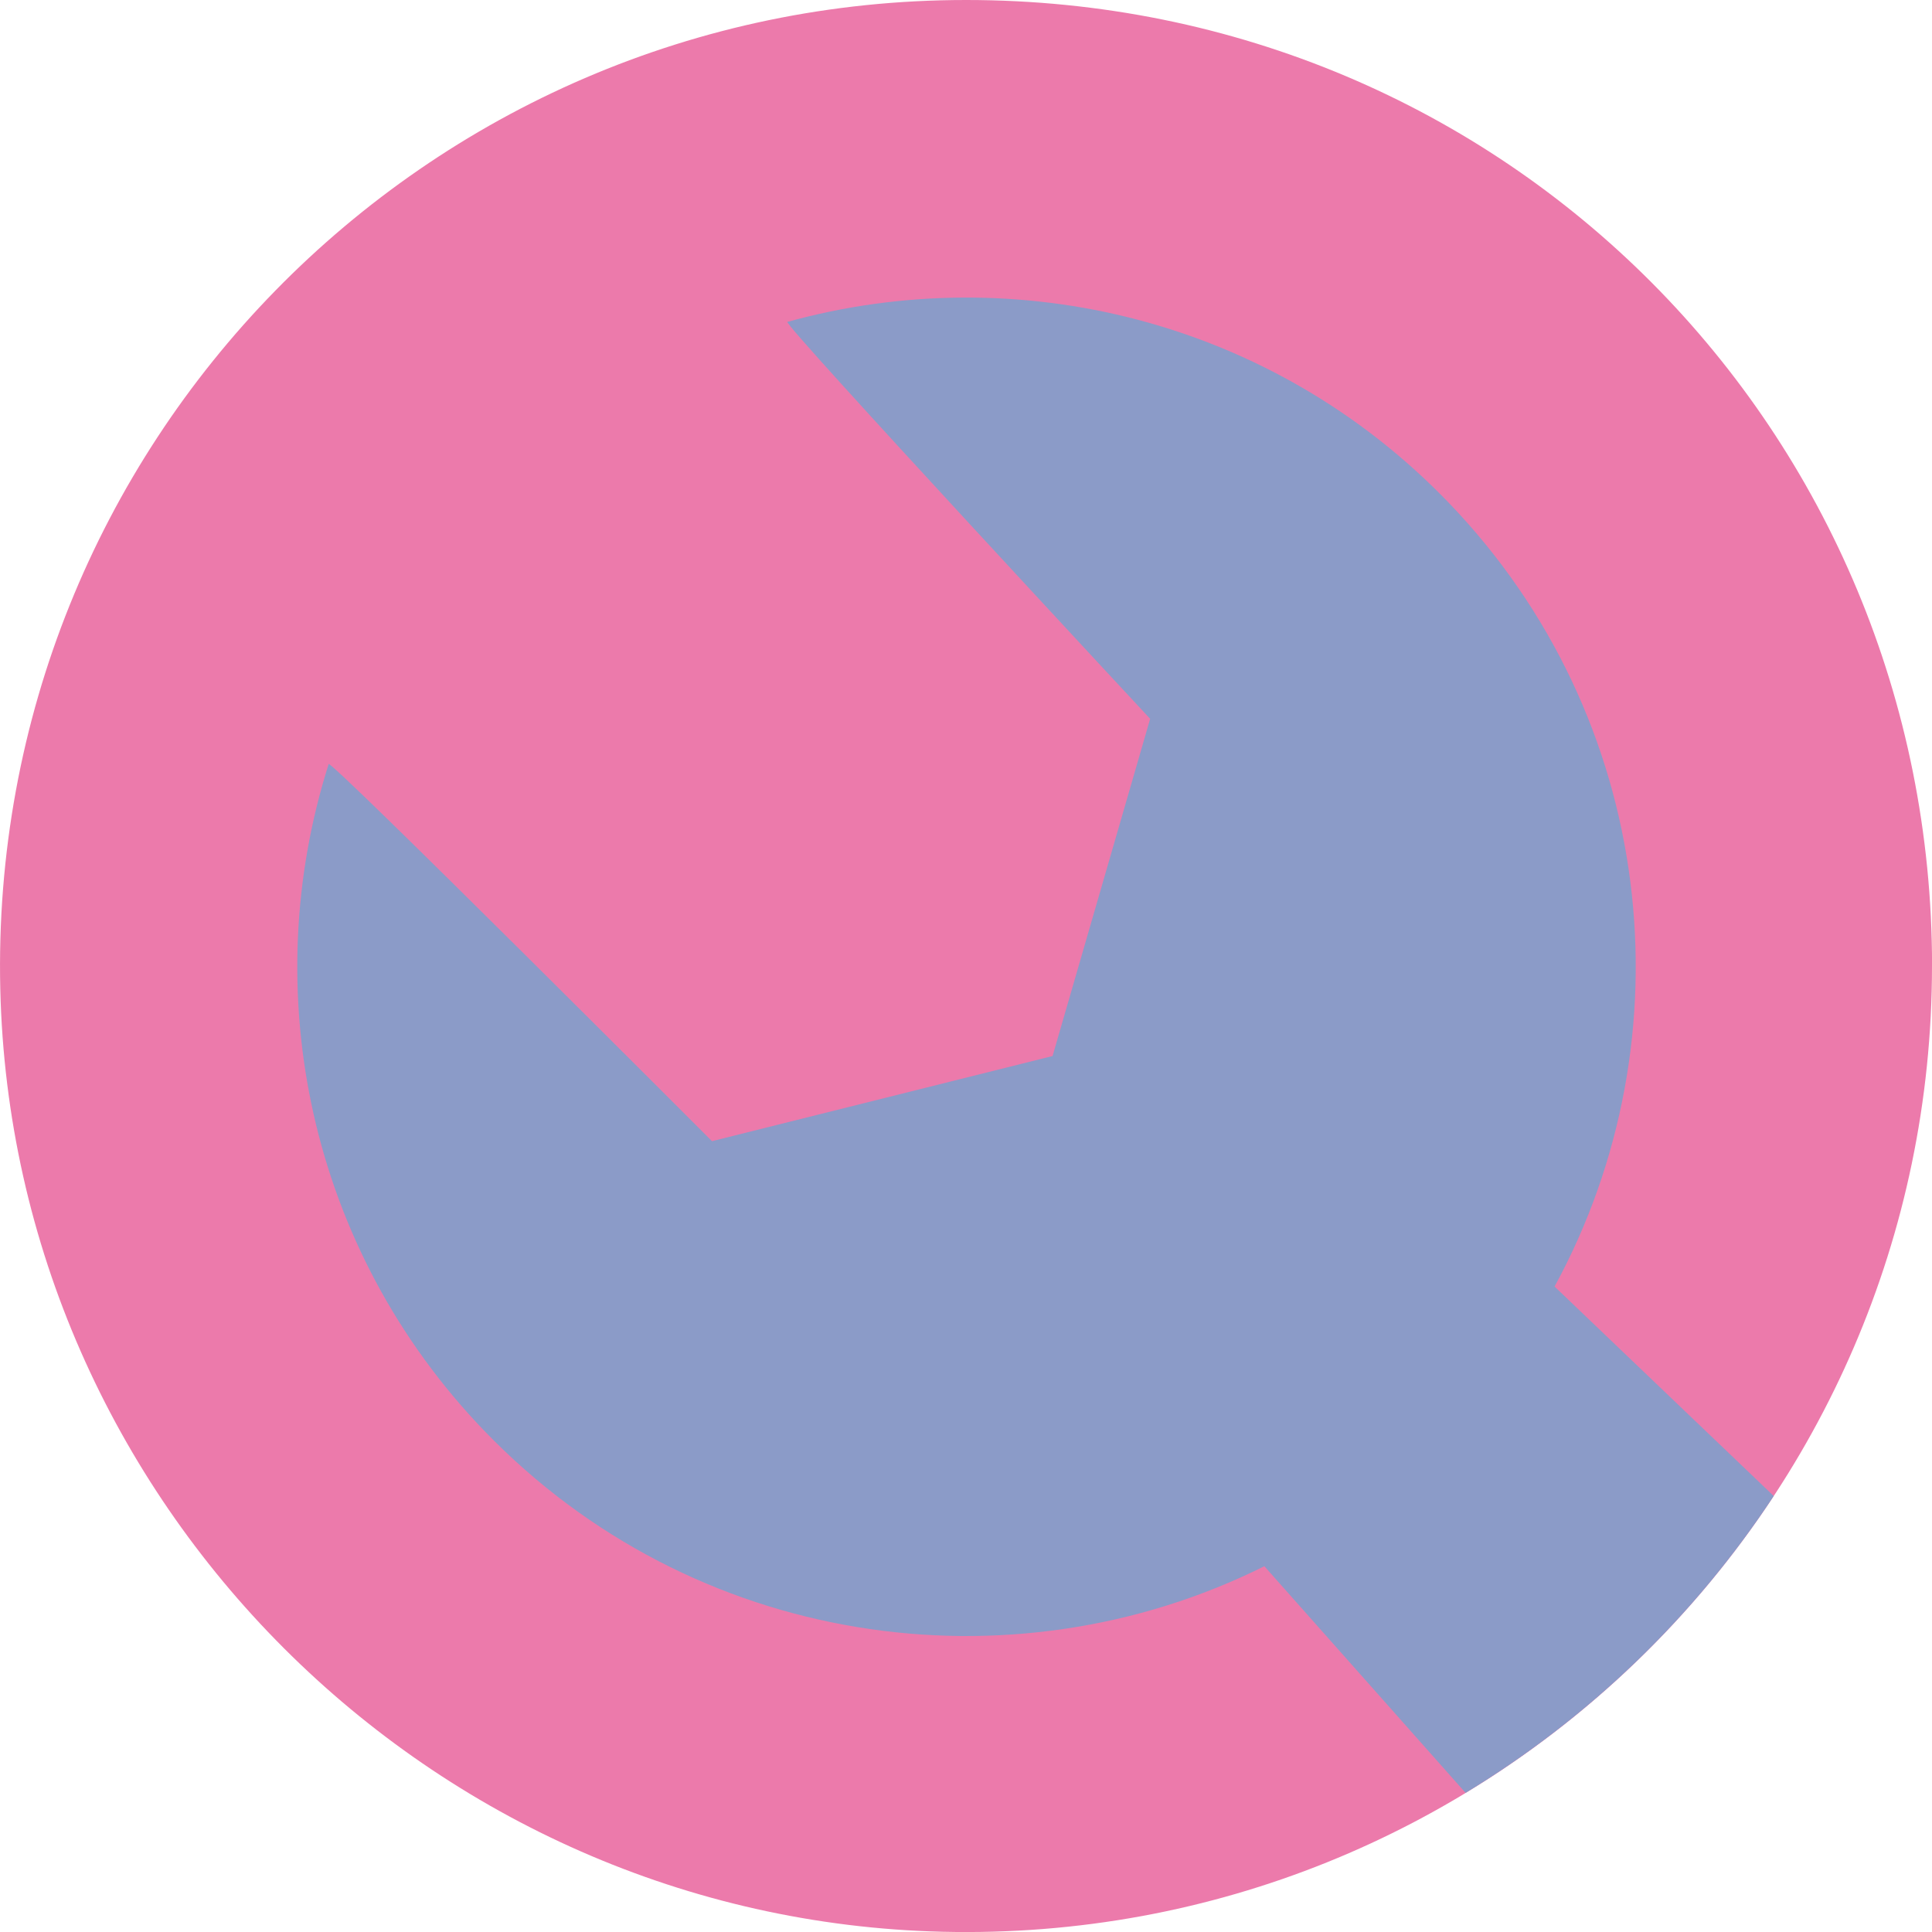
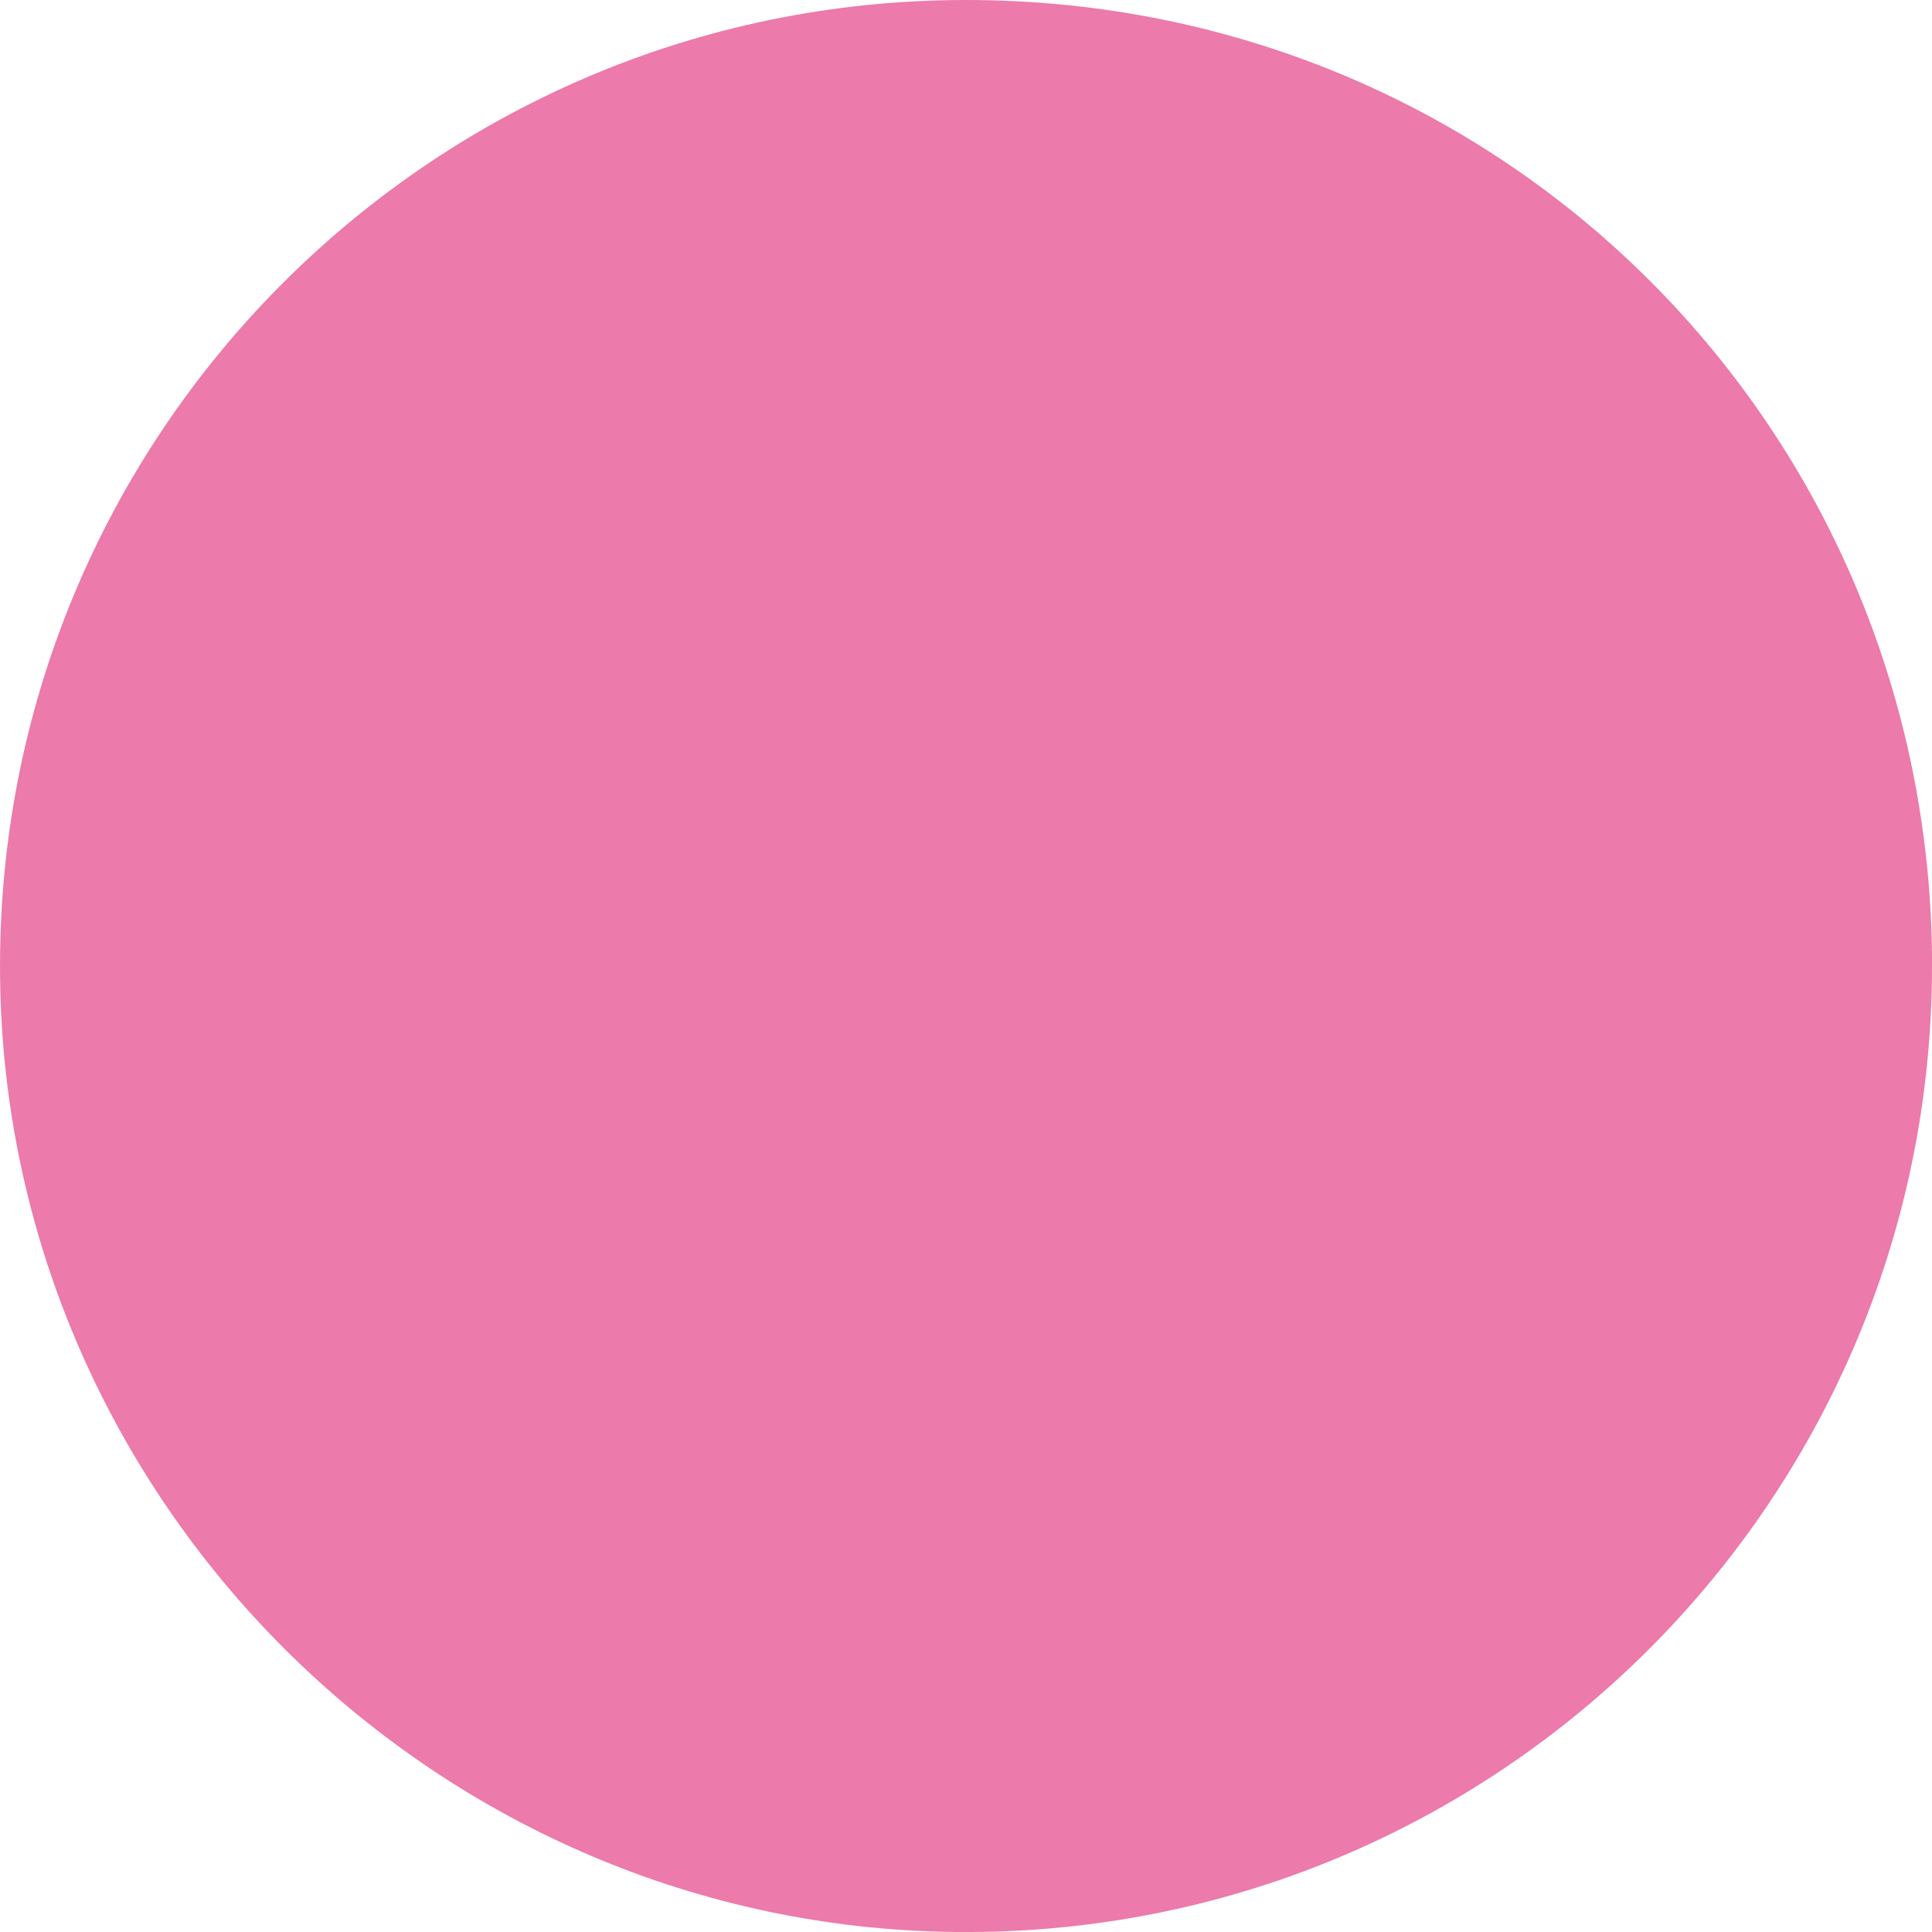
<svg xmlns="http://www.w3.org/2000/svg" id="_レイヤー_2" data-name="レイヤー 2" viewBox="0 0 328.85 328.85">
  <defs>
    <style>
      .cls-1 {
        fill: #8b9bc8;
      }

      .cls-2 {
        fill: #ec7aab;
      }
    </style>
  </defs>
  <g id="_背景サークル" data-name="背景サークル">
    <g>
      <path class="cls-2" d="M328.85,164.43c0,92.13-75.77,166.56-168.39,164.38C73.24,326.75,2.1,255.62.05,168.39-2.13,75.77,72.3,0,164.43,0s164.43,73.62,164.43,164.43" />
-       <path class="cls-1" d="M264.61,218.98c23.13-42.48,17.28-96.78-18.08-133.47-30.04-31.16-73.56-41.52-112.5-30.72l-.02-.02c-.88.26,61.76,67.58,61.76,67.58l-16.61,57.4-57.97,14.49s-64.97-65.07-65.27-64.2l.02.02c-12.23,38.52-3.48,82.39,26.56,113.55,35.36,36.69,89.41,44.54,132.71,22.98l34.25,38.58c21.02-12.73,38.97-30.03,52.45-50.53l-37.3-35.65Z" />
    </g>
  </g>
</svg>